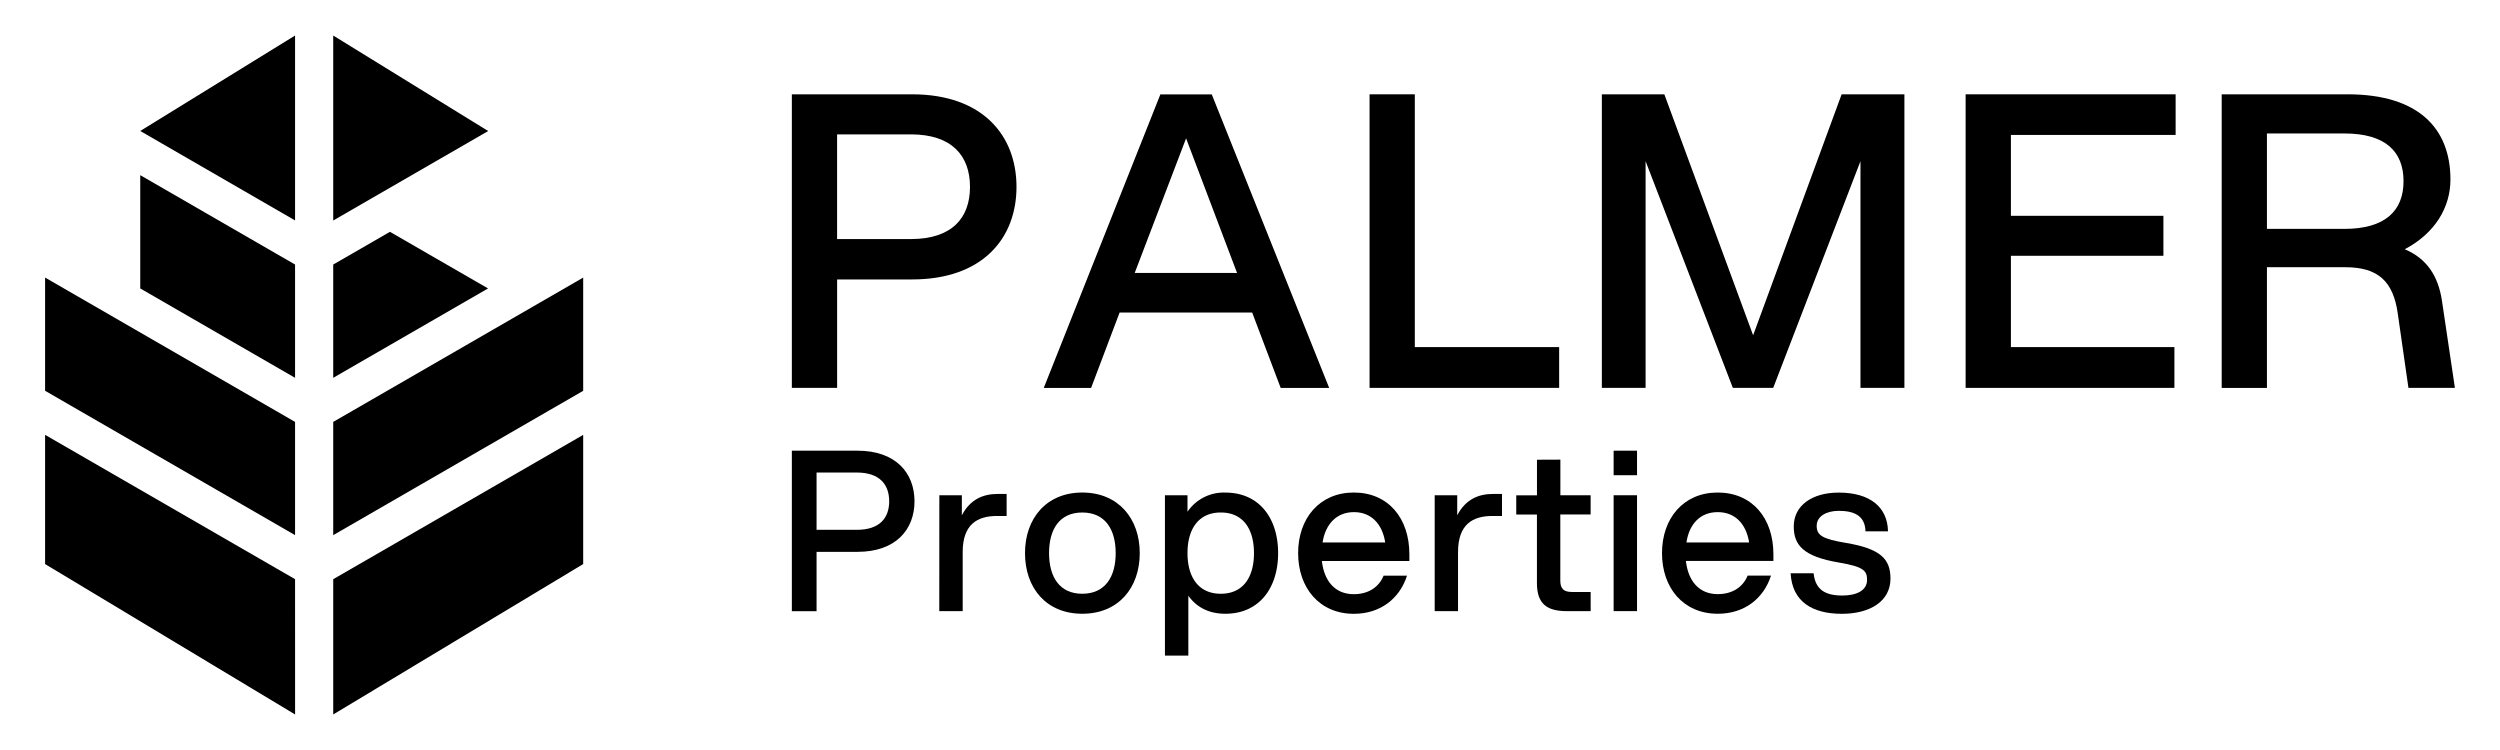
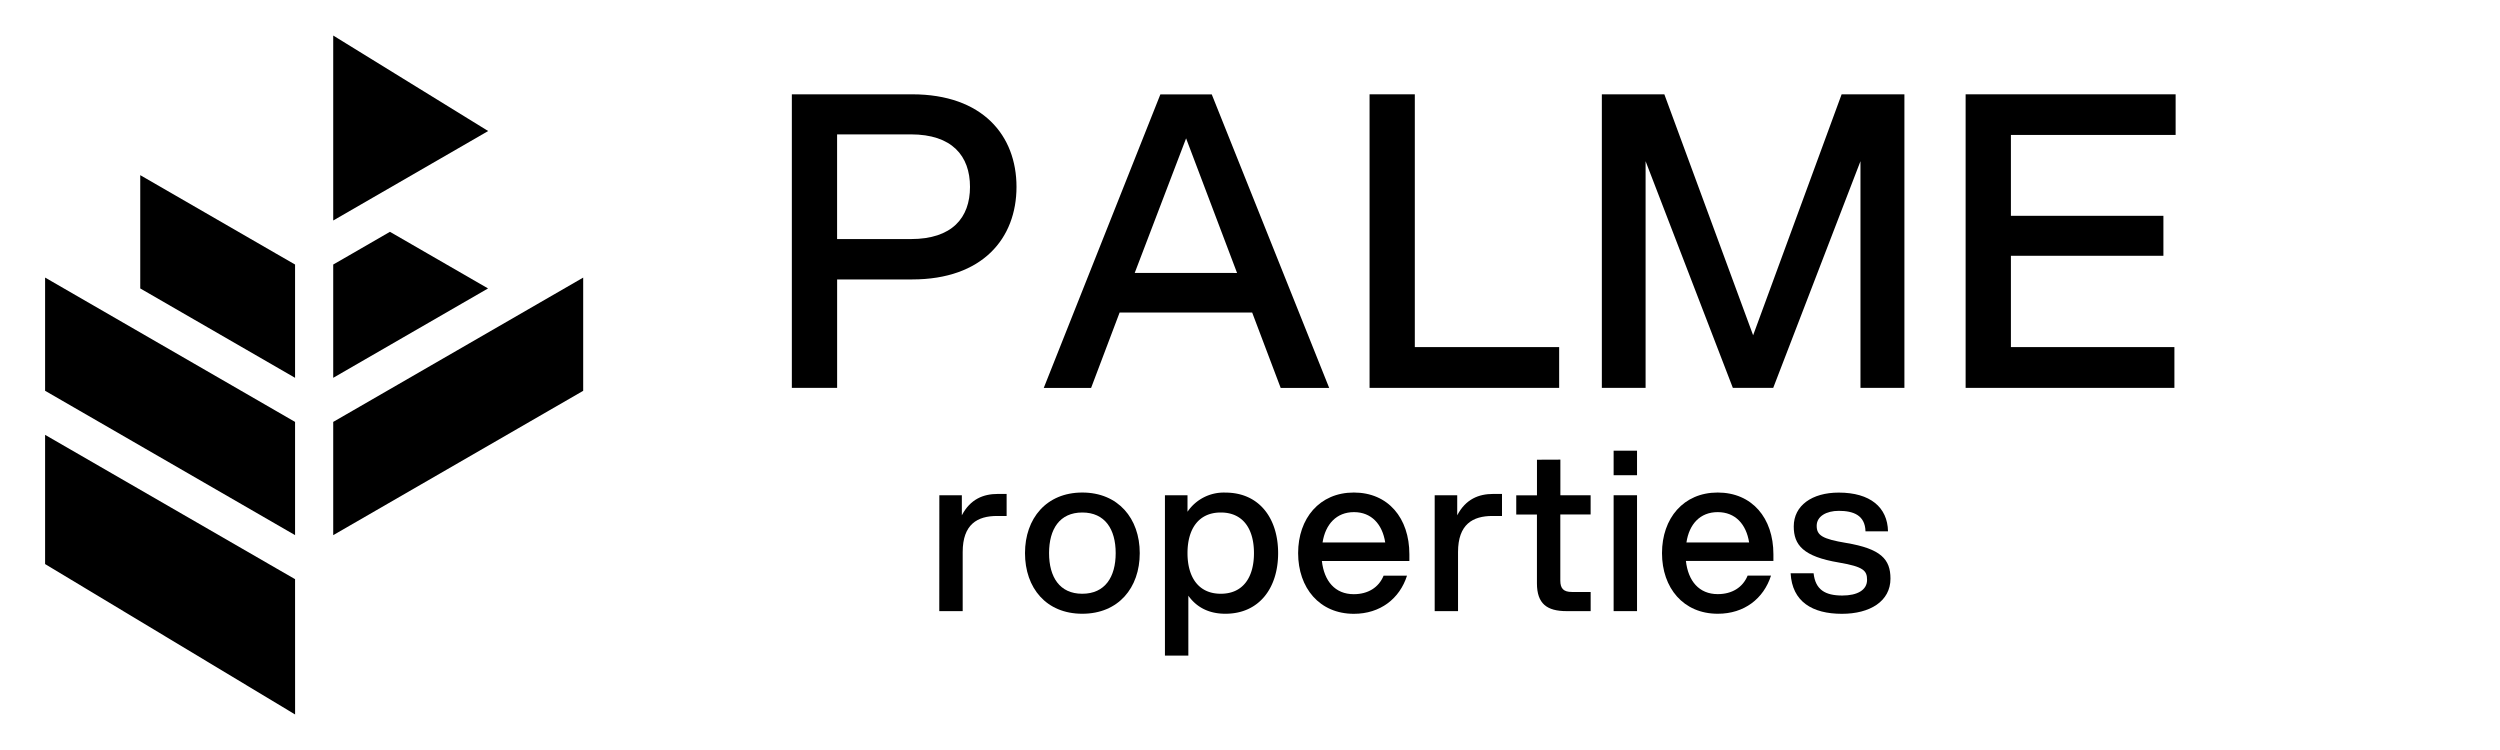
<svg xmlns="http://www.w3.org/2000/svg" id="Layer_1" data-name="Layer 1" viewBox="0 0 800 240">
  <polygon points="156.17 92.3 106.63 120.9 106.63 84.65 112.75 81.13 124.78 74.18 156.17 92.3" />
  <polygon points="94.42 135.01 88.31 131.48 14.43 88.82 14.43 125.05 94.42 171.24 94.42 135.01" />
  <polygon points="44.88 92.3 94.42 120.9 94.42 84.65 88.31 81.13 44.88 56.05 44.88 92.3" />
  <polygon points="106.63 135.01 106.63 171.25 186.62 125.06 186.62 88.83 112.75 131.48 106.63 135.01" />
-   <path d="M94.42,70.54V11.37L44.88,41.91v0Z" />
-   <polygon points="112.73 181.82 106.63 185.34 106.63 228.63 186.62 180.5 186.62 139.16 112.73 181.82" />
  <polygon points="106.63 70.56 156.18 41.95 156.18 41.91 106.63 11.37 106.63 70.56" />
  <path d="M94.42,185.33l-6.09-3.51-73.9-42.67V180.5l80,48.13Z" />
-   <path d="M253.39,144.22h21c12.33,0,18.25,7.2,18.25,16.19s-5.92,16.18-18.25,16.18H261.3v19h-7.91Zm20.81,25.32c7.21,0,10.34-3.71,10.34-9.13s-3.13-9.2-10.34-9.2H261.3v18.33Z" />
  <path d="M300.59,158.48h7.2v6.42c2.71-5.2,6.92-6.84,11.48-6.84h2.85v7.05h-3.06c-6.28,0-11,2.64-11,11.55v18.9h-7.49Z" />
  <path d="M328,177c0-11.12,6.85-19.39,18.33-19.39s18.39,8.27,18.39,19.39-6.84,19.4-18.39,19.4S328,188.14,328,177Zm18.33,13c7.27,0,10.69-5.35,10.69-13s-3.42-13-10.69-13-10.63,5.34-10.63,13S339.09,190,346.3,190Z" />
  <path d="M380,158.48v5.28a14,14,0,0,1,12.13-6.13C403,157.63,409,165.9,409,177s-6,19.4-16.89,19.4c-5.35,0-9.27-2.14-11.84-5.78v19.18h-7.49V158.48ZM390.65,190c7.2,0,10.62-5.35,10.62-13s-3.42-13-10.62-13S380,169.39,380,177,383.45,190,390.65,190Z" />
  <path d="M415.4,177c0-11.12,6.84-19.39,17.82-19.39S451,165.76,451,177.38v2.14H423c.72,6.41,4.21,10.62,10.2,10.62,4.56,0,8-2.14,9.55-5.92h7.49c-2.35,7.35-8.56,12.2-17,12.2C422.24,196.42,415.4,188.14,415.4,177Zm27.87-3.42c-.92-5.85-4.42-9.7-10-9.7s-9.13,3.85-10.05,9.7Z" />
  <path d="M459.1,158.48h7.21v6.42c2.71-5.2,6.91-6.84,11.48-6.84h2.85v7.05h-3.07c-6.27,0-11,2.64-11,11.55v18.9H459.1Z" />
  <path d="M499.32,147.08v11.4H509v6.14h-9.7v21.17c0,2.57,1.07,3.64,3.71,3.64h6v6.13h-7.7c-6.28,0-9.49-2.35-9.49-8.91v-22H485.2v-6.14h6.63v-11.4Z" />
  <path d="M516.36,144.22h7.49v7.85h-7.49Zm0,14.26h7.49v37.08h-7.49Z" />
  <path d="M531.84,177c0-11.12,6.84-19.39,17.82-19.39s17.83,8.13,17.83,19.75v2.14h-28c.71,6.41,4.2,10.62,10.19,10.62,4.57,0,8-2.14,9.56-5.92h7.48c-2.35,7.35-8.55,12.2-17,12.2C538.68,196.42,531.84,188.14,531.84,177Zm27.88-3.42c-.93-5.85-4.42-9.7-10.06-9.7s-9.12,3.85-10,9.7Z" />
  <path d="M573,183.44h7.35c.57,5.27,3.7,7.13,9.19,7.13,4.85,0,7.92-1.78,7.92-5,0-2.93-1.07-4.21-9-5.56C577,178.09,574,174.38,574,168.46c0-6.7,5.85-10.83,14.4-10.83,10.06,0,15.62,4.7,15.76,12.4h-7.2c-.14-5.2-3.92-6.56-8.56-6.56-3.92,0-7.06,1.72-7.06,4.78s1.79,4.21,9.42,5.49c11.12,1.86,14.19,5.21,14.19,11.41,0,7.27-6.56,11.27-15.55,11.27C580,196.42,573.48,192.57,573,183.44Z" />
  <path d="M253.39,30.18h38.49c22.57,0,33.4,13.18,33.4,29.62s-10.83,29.62-33.4,29.62h-24v34.7H253.39ZM291.48,76.5c13.18,0,18.92-6.79,18.92-16.7S304.66,43,291.48,43H267.87V76.5Z" />
  <path d="M400.69,100H358.28l-9.13,24.14H334l37.32-93.94h16.44l37.58,93.94H409.82Zm-4.83-12.65L379.55,44.27,363.11,87.33Z" />
  <path d="M438.26,30.18h14.48v80.89h46.19v13.05H438.26Z" />
  <path d="M526.59,51.58v72.54h-14V30.18h20L561,107.29l28.32-77.11h20.09v93.94H595.35V51.58l-27.92,72.54H554.51Z" />
  <path d="M629,30.18H696.2v13H643.49V69.06h48.8V81.85h-48.8v29.22h52.32v13.05H629Z" />
-   <path d="M710.94,30.18h40.32c22.57,0,32.88,10.83,32.88,27.27,0,9-5,17.22-14.62,22.31,7.18,3,10.7,8.74,11.88,16.31l4.17,28.05H770.7l-3.39-23.61c-1.44-10.7-6.53-15-16.83-15H725.42v38.62H710.94Zm39.27,43.06c13,0,18.92-5.74,18.92-15.27s-5.87-15.26-18.92-15.26H725.42V73.24Z" />
</svg>